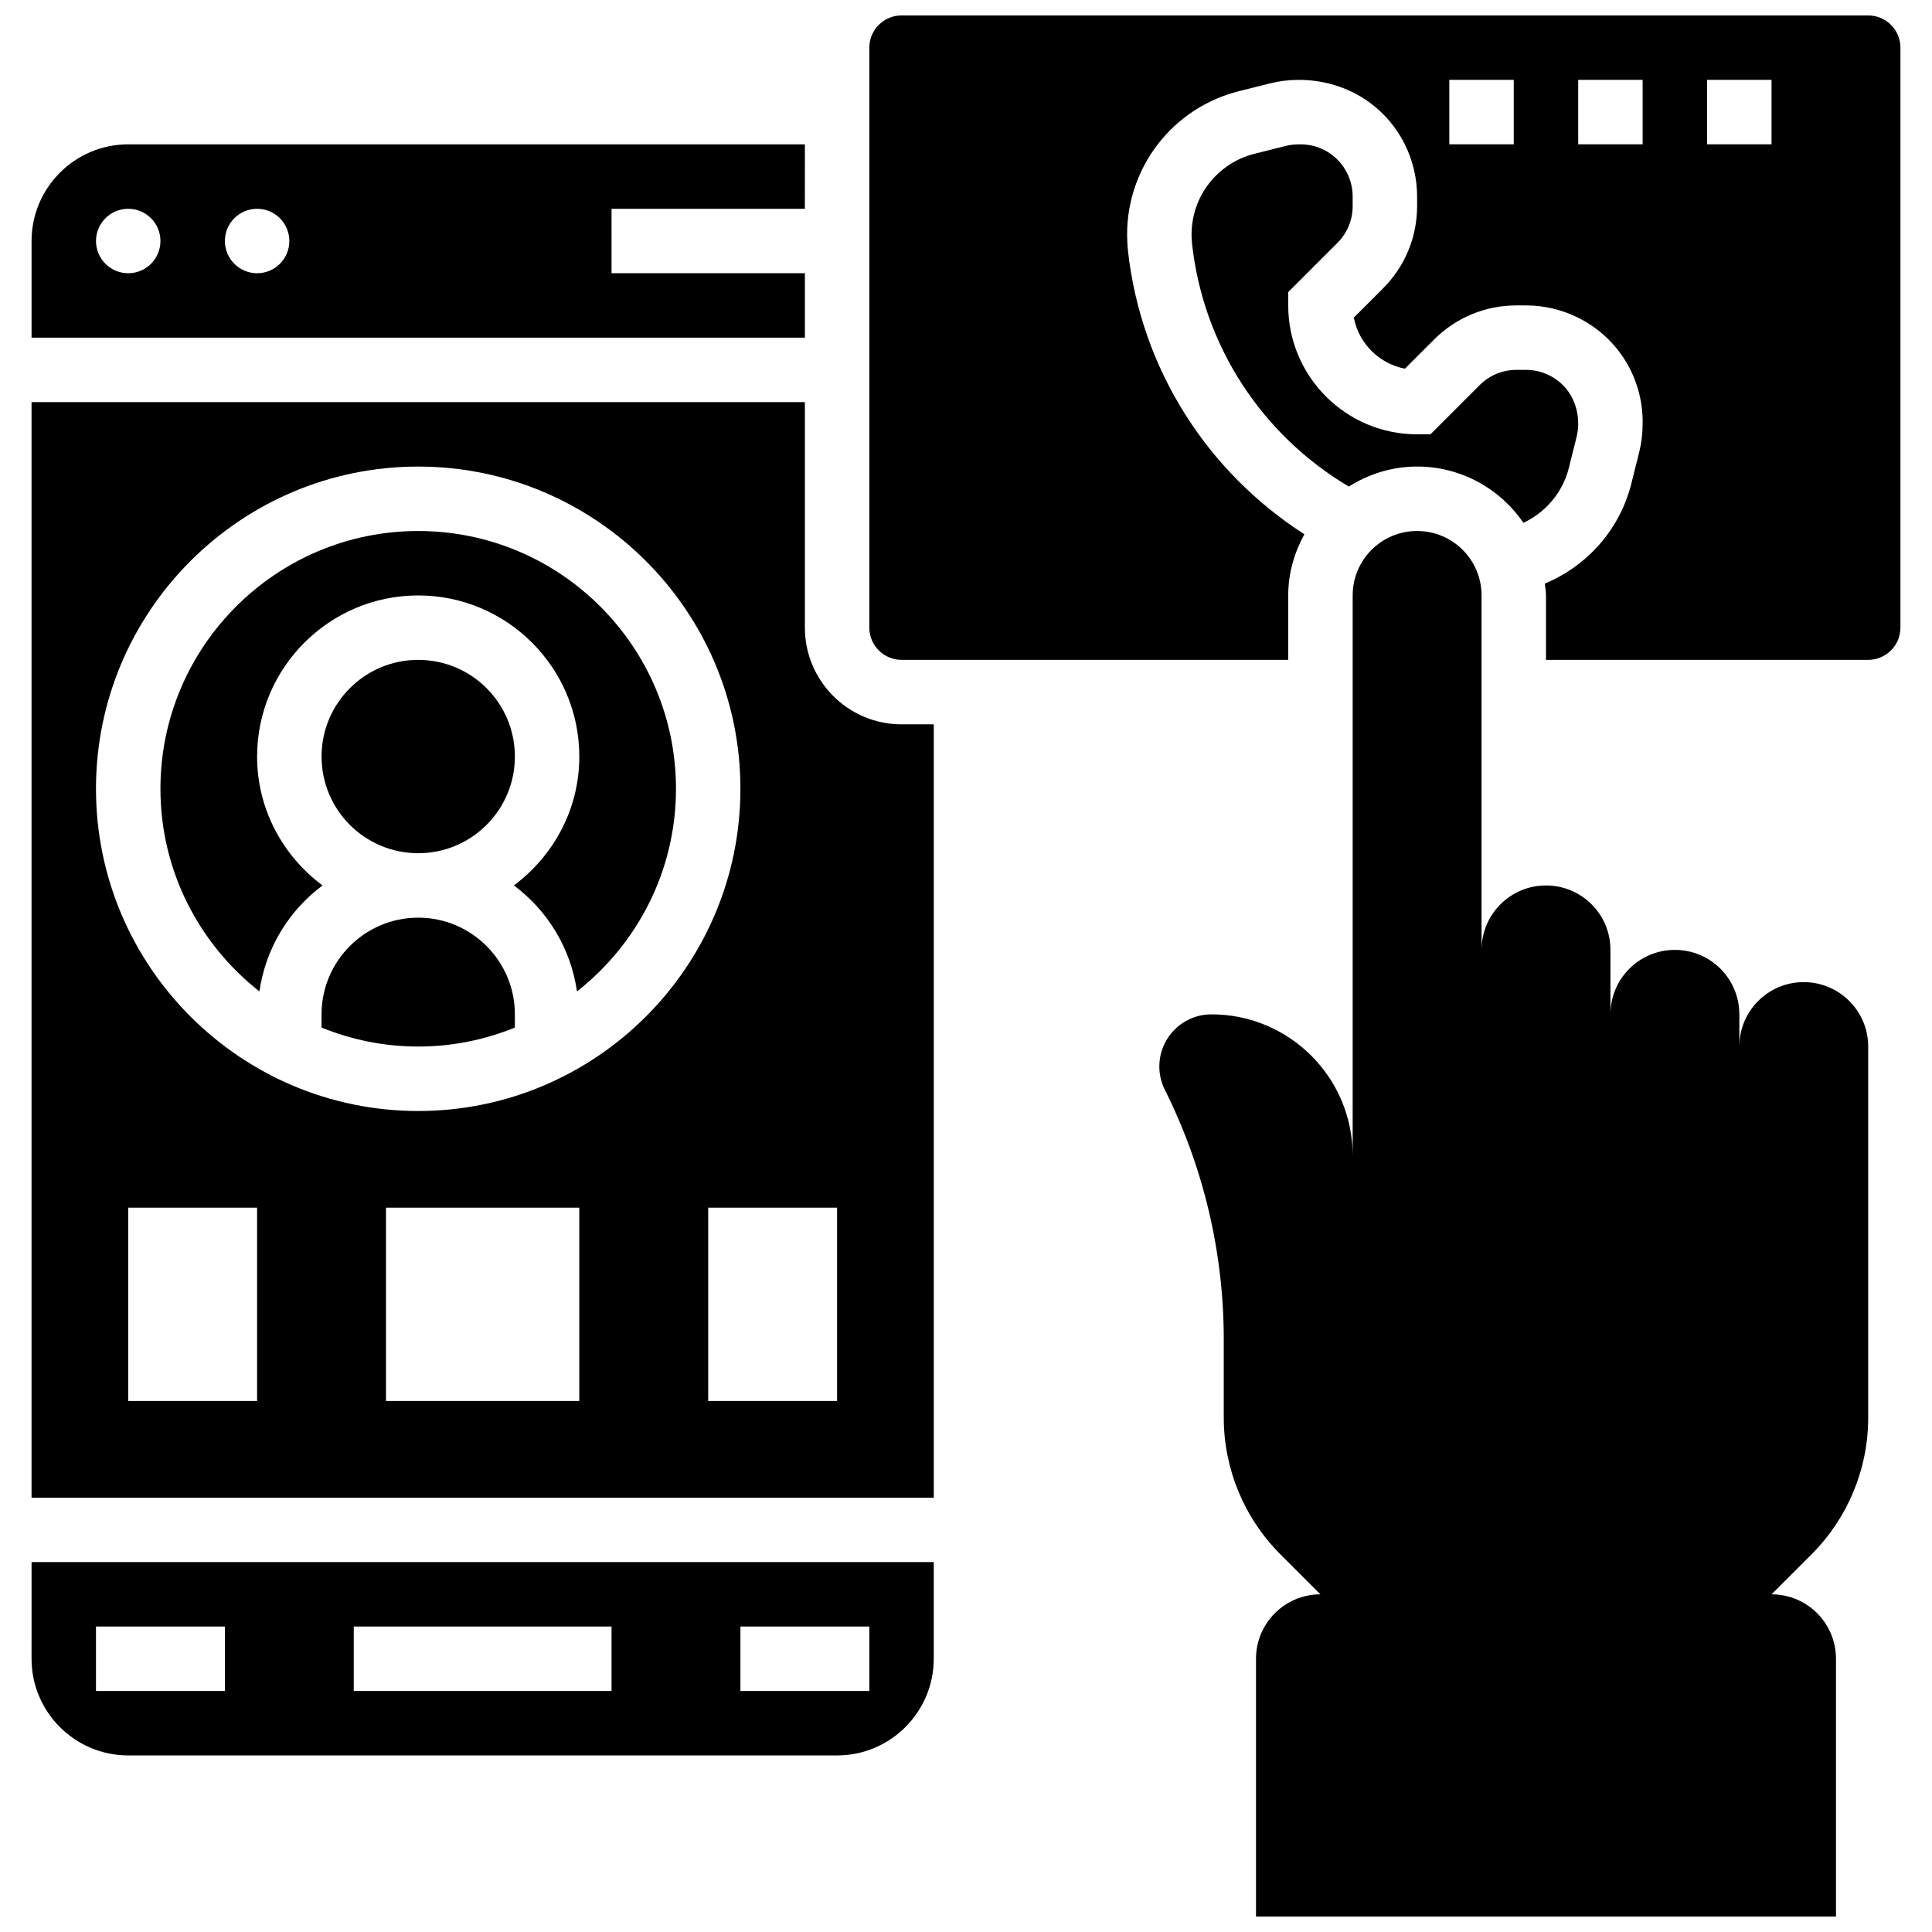
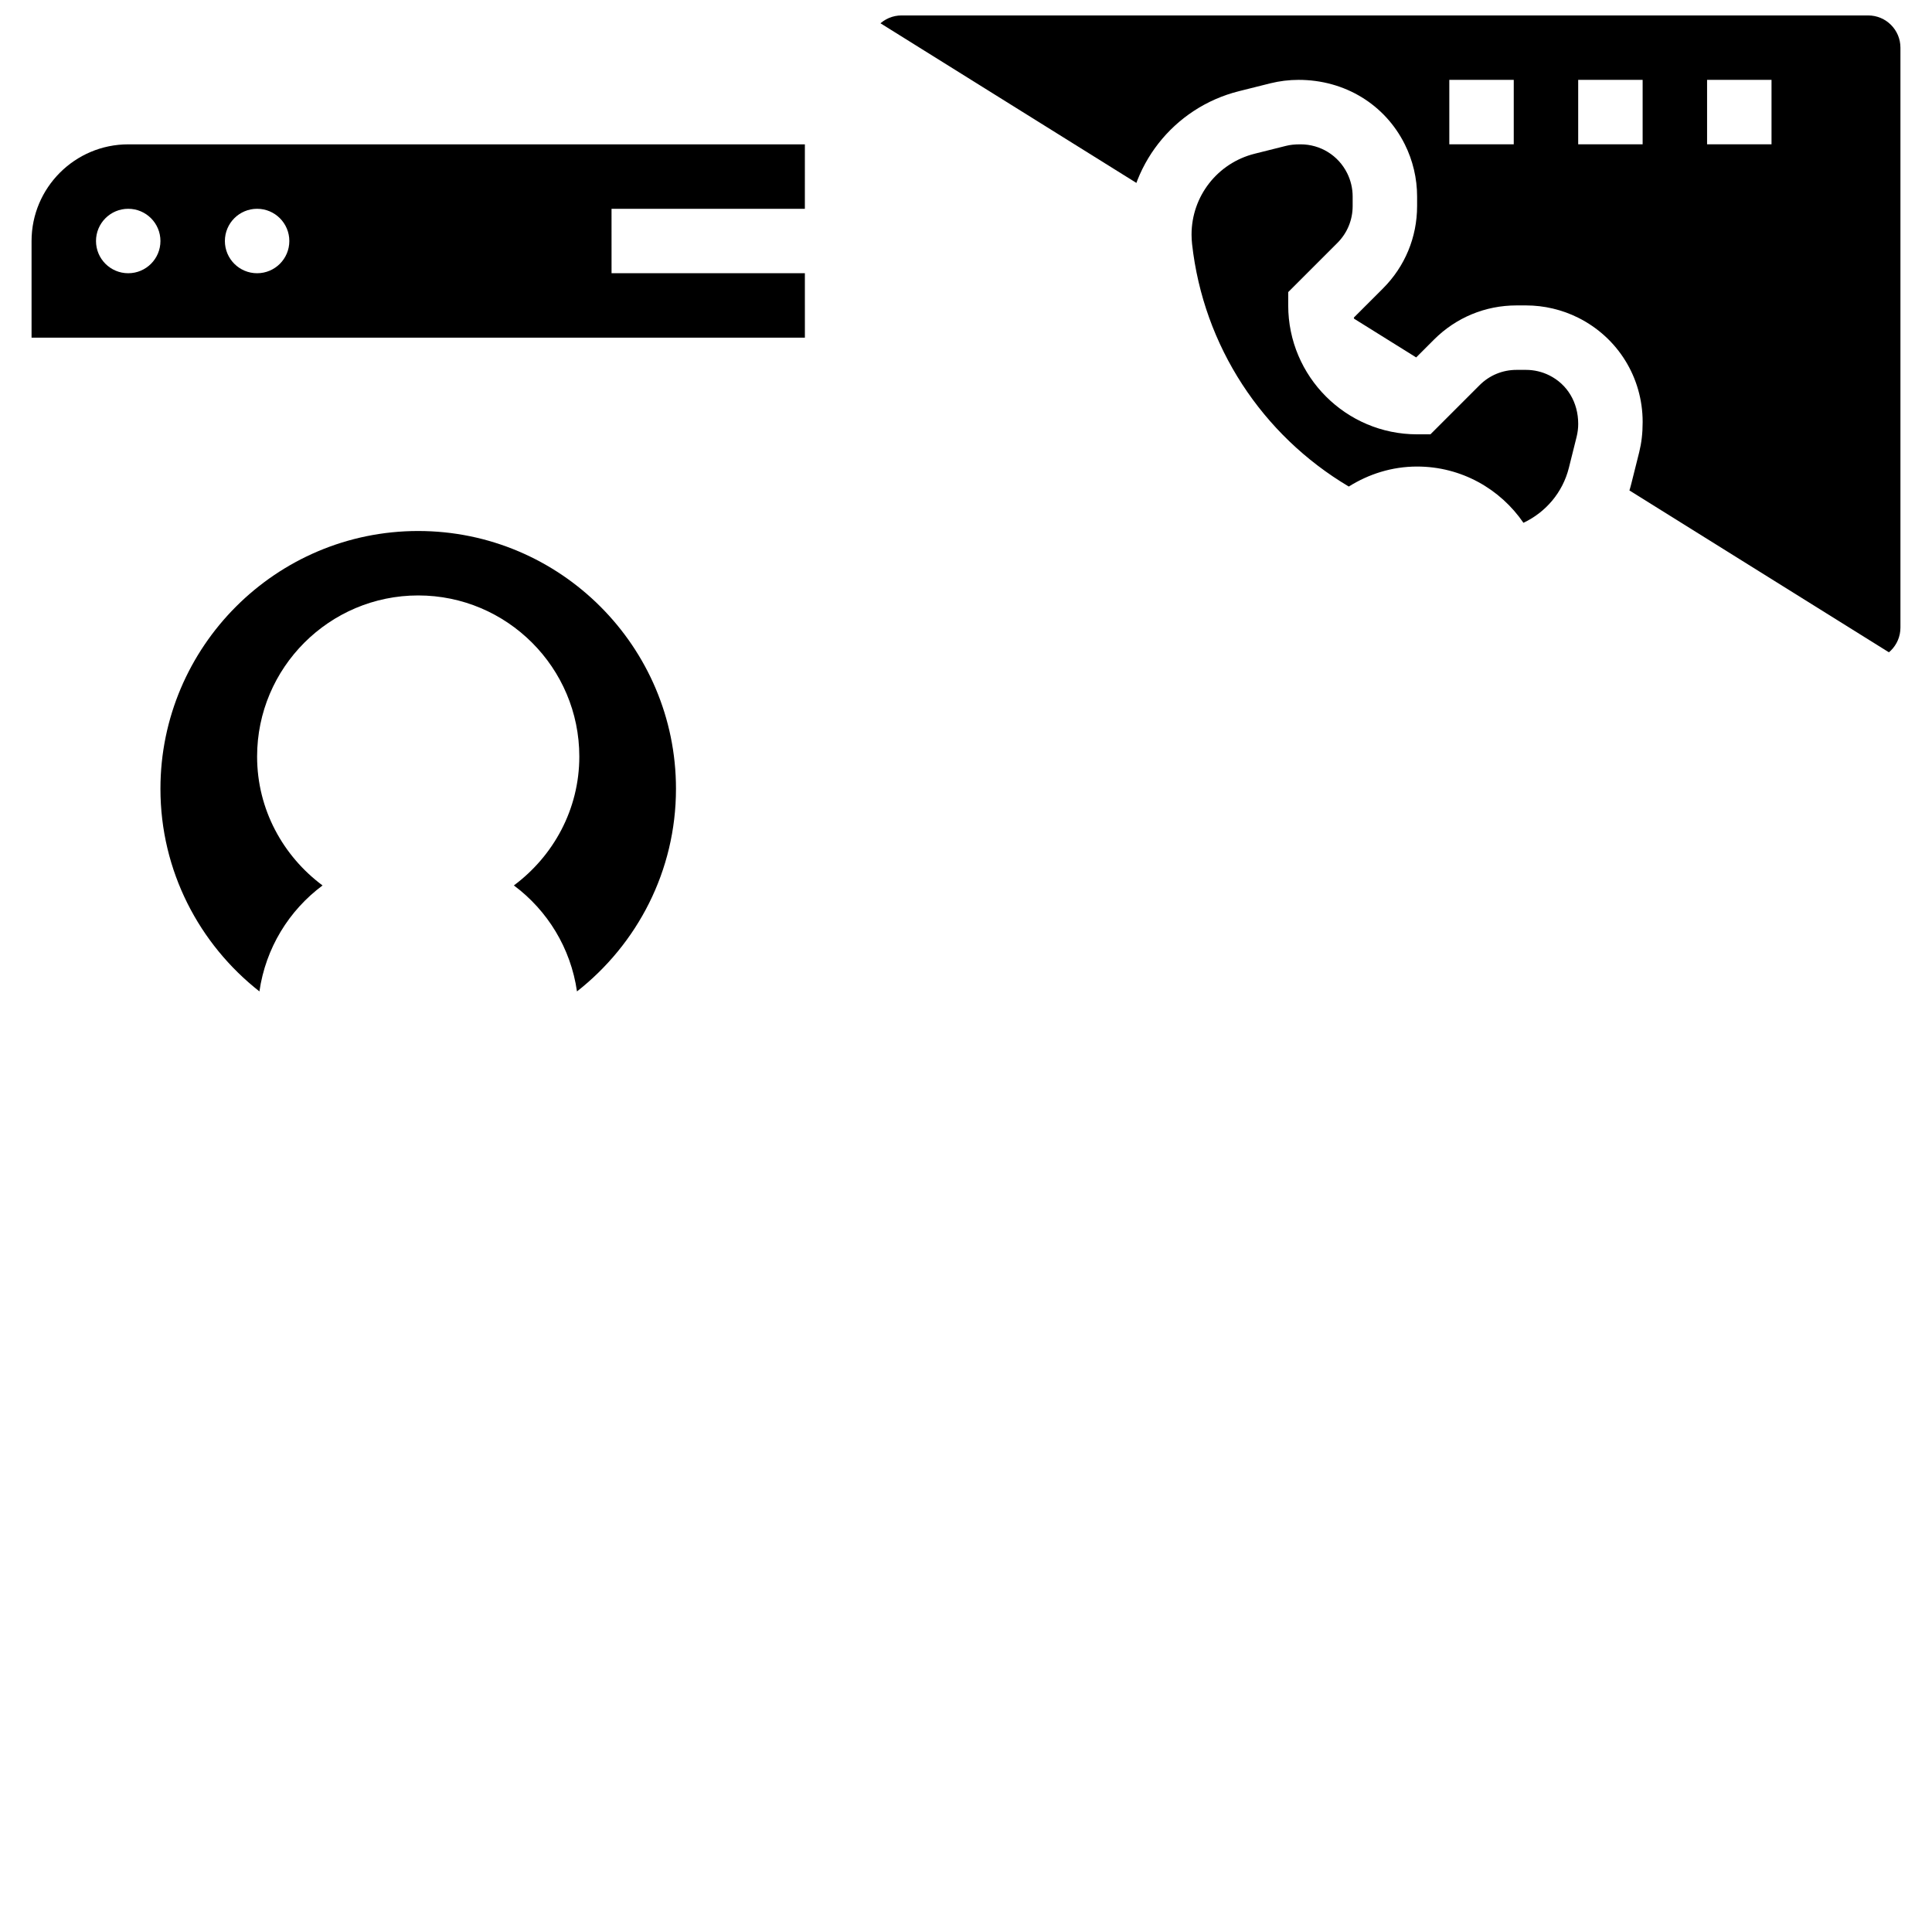
<svg xmlns="http://www.w3.org/2000/svg" width="800px" height="800px" version="1.1" viewBox="144 144 512 512">
  <defs>
    <clipPath id="b">
      <path d="m451 284h189v367.9h-189z" />
    </clipPath>
    <clipPath id="a">
-       <path d="m374 148.09h274v170.91h-274z" />
+       <path d="m374 148.09h274v170.91z" />
    </clipPath>
  </defs>
  <g clip-path="url(#b)">
-     <path d="m622.02 404.27c-9.438-0.008-17.078 7.641-17.078 17.07v-8.531c0-9.438-7.641-17.078-17.078-17.078s-17.078 7.641-17.078 17.078v-17.078c0-9.438-7.641-17.078-17.078-17.078s-17.078 7.641-17.078 17.078v-93.934c0-9.438-7.641-17.078-17.078-17.078s-17.078 7.641-17.078 17.078v148.43c0-20.66-16.754-37.414-37.418-37.414-7.637 0-13.816 6.191-13.816 13.816 0 2.144 0.496 4.262 1.461 6.184 10.273 20.547 15.617 43.199 15.609 66.16v20.691c0 13.594 5.398 26.633 15.012 36.25l10.613 10.602c-9.438 0-17.078 7.641-17.078 17.078v68.312h153.7v-68.312c0-9.438-7.641-17.078-17.078-17.078l10.613-10.613c9.609-9.605 15.004-22.637 15.004-36.223v-98.32c0-9.43-7.641-17.078-17.078-17.086z" />
-   </g>
+     </g>
  <path d="m357.3 216.41h-51.234l-0.004-17.078h51.234l0.004-17.078h-179.32c-14.125 0-25.617 11.492-25.617 25.617v25.617h204.94zm-179.32 0c-4.715 0-8.539-3.824-8.539-8.539 0-4.715 3.824-8.539 8.539-8.539 4.715 0 8.539 3.824 8.539 8.539 0 4.715-3.824 8.539-8.539 8.539zm34.156 0c-4.715 0-8.539-3.824-8.539-8.539 0-4.715 3.824-8.539 8.539-8.539 4.715 0 8.539 3.824 8.539 8.539 0 4.715-3.824 8.539-8.539 8.539z" />
  <g clip-path="url(#a)">
    <path d="m639.09 148.09h-256.17c-4.715 0-8.539 3.836-8.539 8.539v153.7c0 4.703 3.824 8.539 8.539 8.539h102.47v-17.078c0-5.891 1.641-11.367 4.277-16.207-25.805-16.582-43.258-43.812-46.742-75.094-0.145-1.477-0.23-2.902-0.23-4.328 0-18.008 12.203-33.645 29.684-38.008l8.273-2.074c2.441-0.605 4.961-0.914 7.488-0.914 12.289 0 22.887 6.551 28.145 17.078 2.133 4.269 3.262 9.043 3.262 13.816v2.535c0 8.258-3.211 16.02-9.051 21.852l-7.719 7.719c1.305 6.832 6.703 12.227 13.543 13.535l7.719-7.719c5.84-5.832 13.594-9.043 21.844-9.043h2.543c4.766 0 9.547 1.129 13.816 3.262 10.527 5.269 17.078 15.855 17.078 27.633 0 3.023-0.309 5.543-0.914 8l-2.074 8.281c-3.074 12.305-11.793 21.895-22.945 26.547 0.094 1.047 0.316 2.055 0.316 3.129v17.078h85.391c4.715 0 8.539-3.836 8.539-8.539v-153.7c0-4.703-3.824-8.539-8.539-8.539zm-93.93 34.156h-17.078v-17.078h17.078zm34.156 0h-17.078v-17.078h17.078zm34.156 0h-17.078v-17.078h17.078z" />
  </g>
-   <path d="m152.36 583.59c0 14.125 11.492 25.617 25.617 25.617h187.86c14.125 0 25.617-11.492 25.617-25.617v-25.617h-239.09zm187.86-8.539h34.156v17.078h-34.156zm-102.47 0h68.312v17.078h-68.312zm-68.312 0h34.156v17.078h-34.156z" />
  <path d="m254.83 284.72c-37.668 0-68.312 30.648-68.312 68.312 0 21.793 10.289 41.184 26.23 53.703 1.66-11.484 7.816-21.449 16.73-28.082-10.461-7.789-17.344-20.145-17.344-34.16 0-23.543 19.152-42.695 42.695-42.695s42.695 19.152 42.695 42.695c0 14.012-6.883 26.367-17.344 34.156 8.906 6.637 15.07 16.602 16.727 28.086 15.945-12.516 26.234-31.91 26.234-53.699 0-37.668-30.645-68.316-68.312-68.316z" />
-   <path d="m280.45 344.49c0 14.148-11.469 25.621-25.617 25.621-14.148 0-25.617-11.473-25.617-25.621 0-14.145 11.469-25.617 25.617-25.617 14.148 0 25.617 11.473 25.617 25.617" />
-   <path d="m254.83 387.19c-14.125 0-25.617 11.492-25.617 25.617v3.508c7.918 3.219 16.559 5.031 25.617 5.031 9.059 0 17.703-1.809 25.617-5.031v-3.508c0-14.125-11.492-25.617-25.617-25.617z" />
-   <path d="m357.3 310.34v-59.773h-204.94v290.33h239.1v-204.94h-8.539c-14.125 0-25.617-11.492-25.617-25.617zm-145.17 204.94h-34.156v-51.234h34.156zm85.391 0h-51.234v-51.234h51.234zm-42.695-76.852c-47.082 0-85.391-38.309-85.391-85.391 0-47.086 38.305-85.391 85.391-85.391 47.086 0 85.391 38.305 85.391 85.391 0 47.082-38.305 85.391-85.391 85.391zm111.01 76.852h-34.156v-51.234h34.156z" />
  <path d="m498.42 208.38c2.613-2.613 4.047-6.078 4.047-9.766v-2.547c0-2.137-0.504-4.269-1.461-6.184-2.348-4.703-7.086-7.633-12.355-7.633-1.633 0-2.758 0.137-3.859 0.41l-8.273 2.074c-9.863 2.461-16.746 11.273-16.746 21.434 0 0.836 0.051 1.664 0.137 2.492 3.016 27.086 18.574 50.652 41.535 64.281 5.258-3.301 11.434-5.301 18.102-5.301 11.699 0 22.023 5.918 28.18 14.91 5.848-2.758 10.383-7.969 12.039-14.566l2.066-8.273c0.266-1.105 0.41-2.231 0.41-3.359 0-5.773-2.93-10.512-7.641-12.867-1.906-0.957-4.039-1.461-6.176-1.461h-2.543c-3.688 0-7.156 1.434-9.77 4.047l-13.031 13.031h-3.535c-18.836 0-34.156-15.32-34.156-34.156v-3.535z" />
</svg>